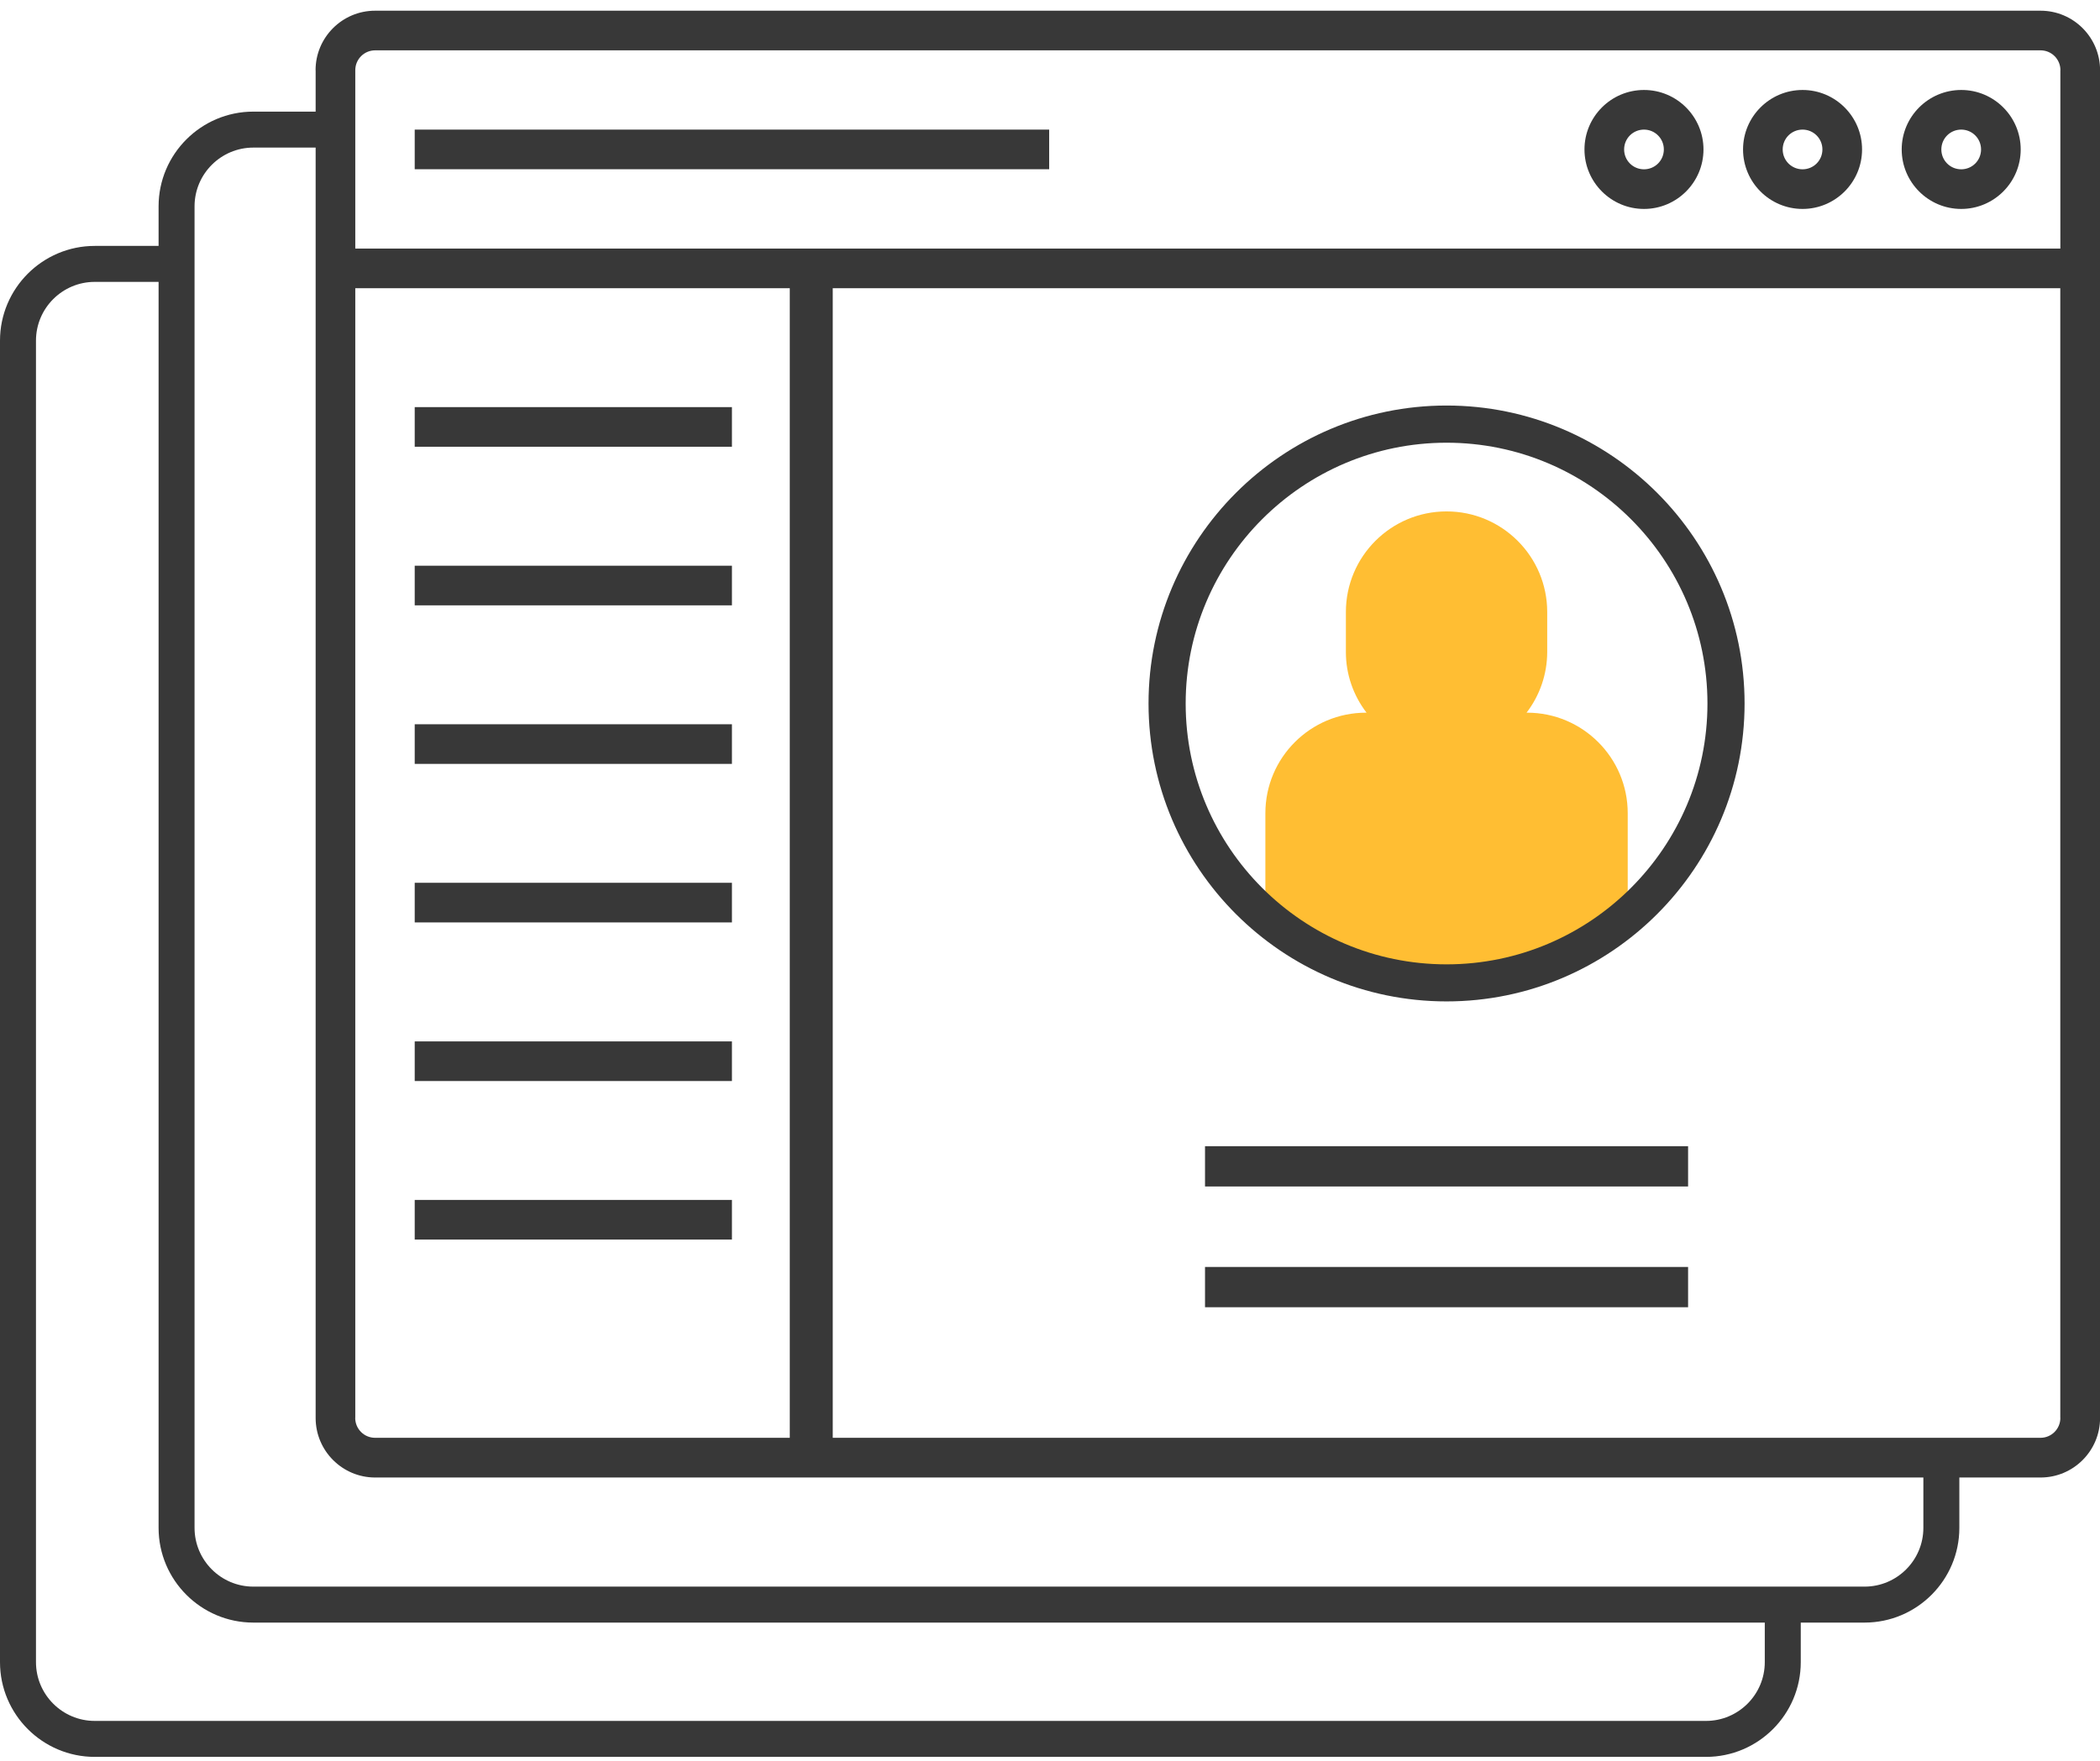
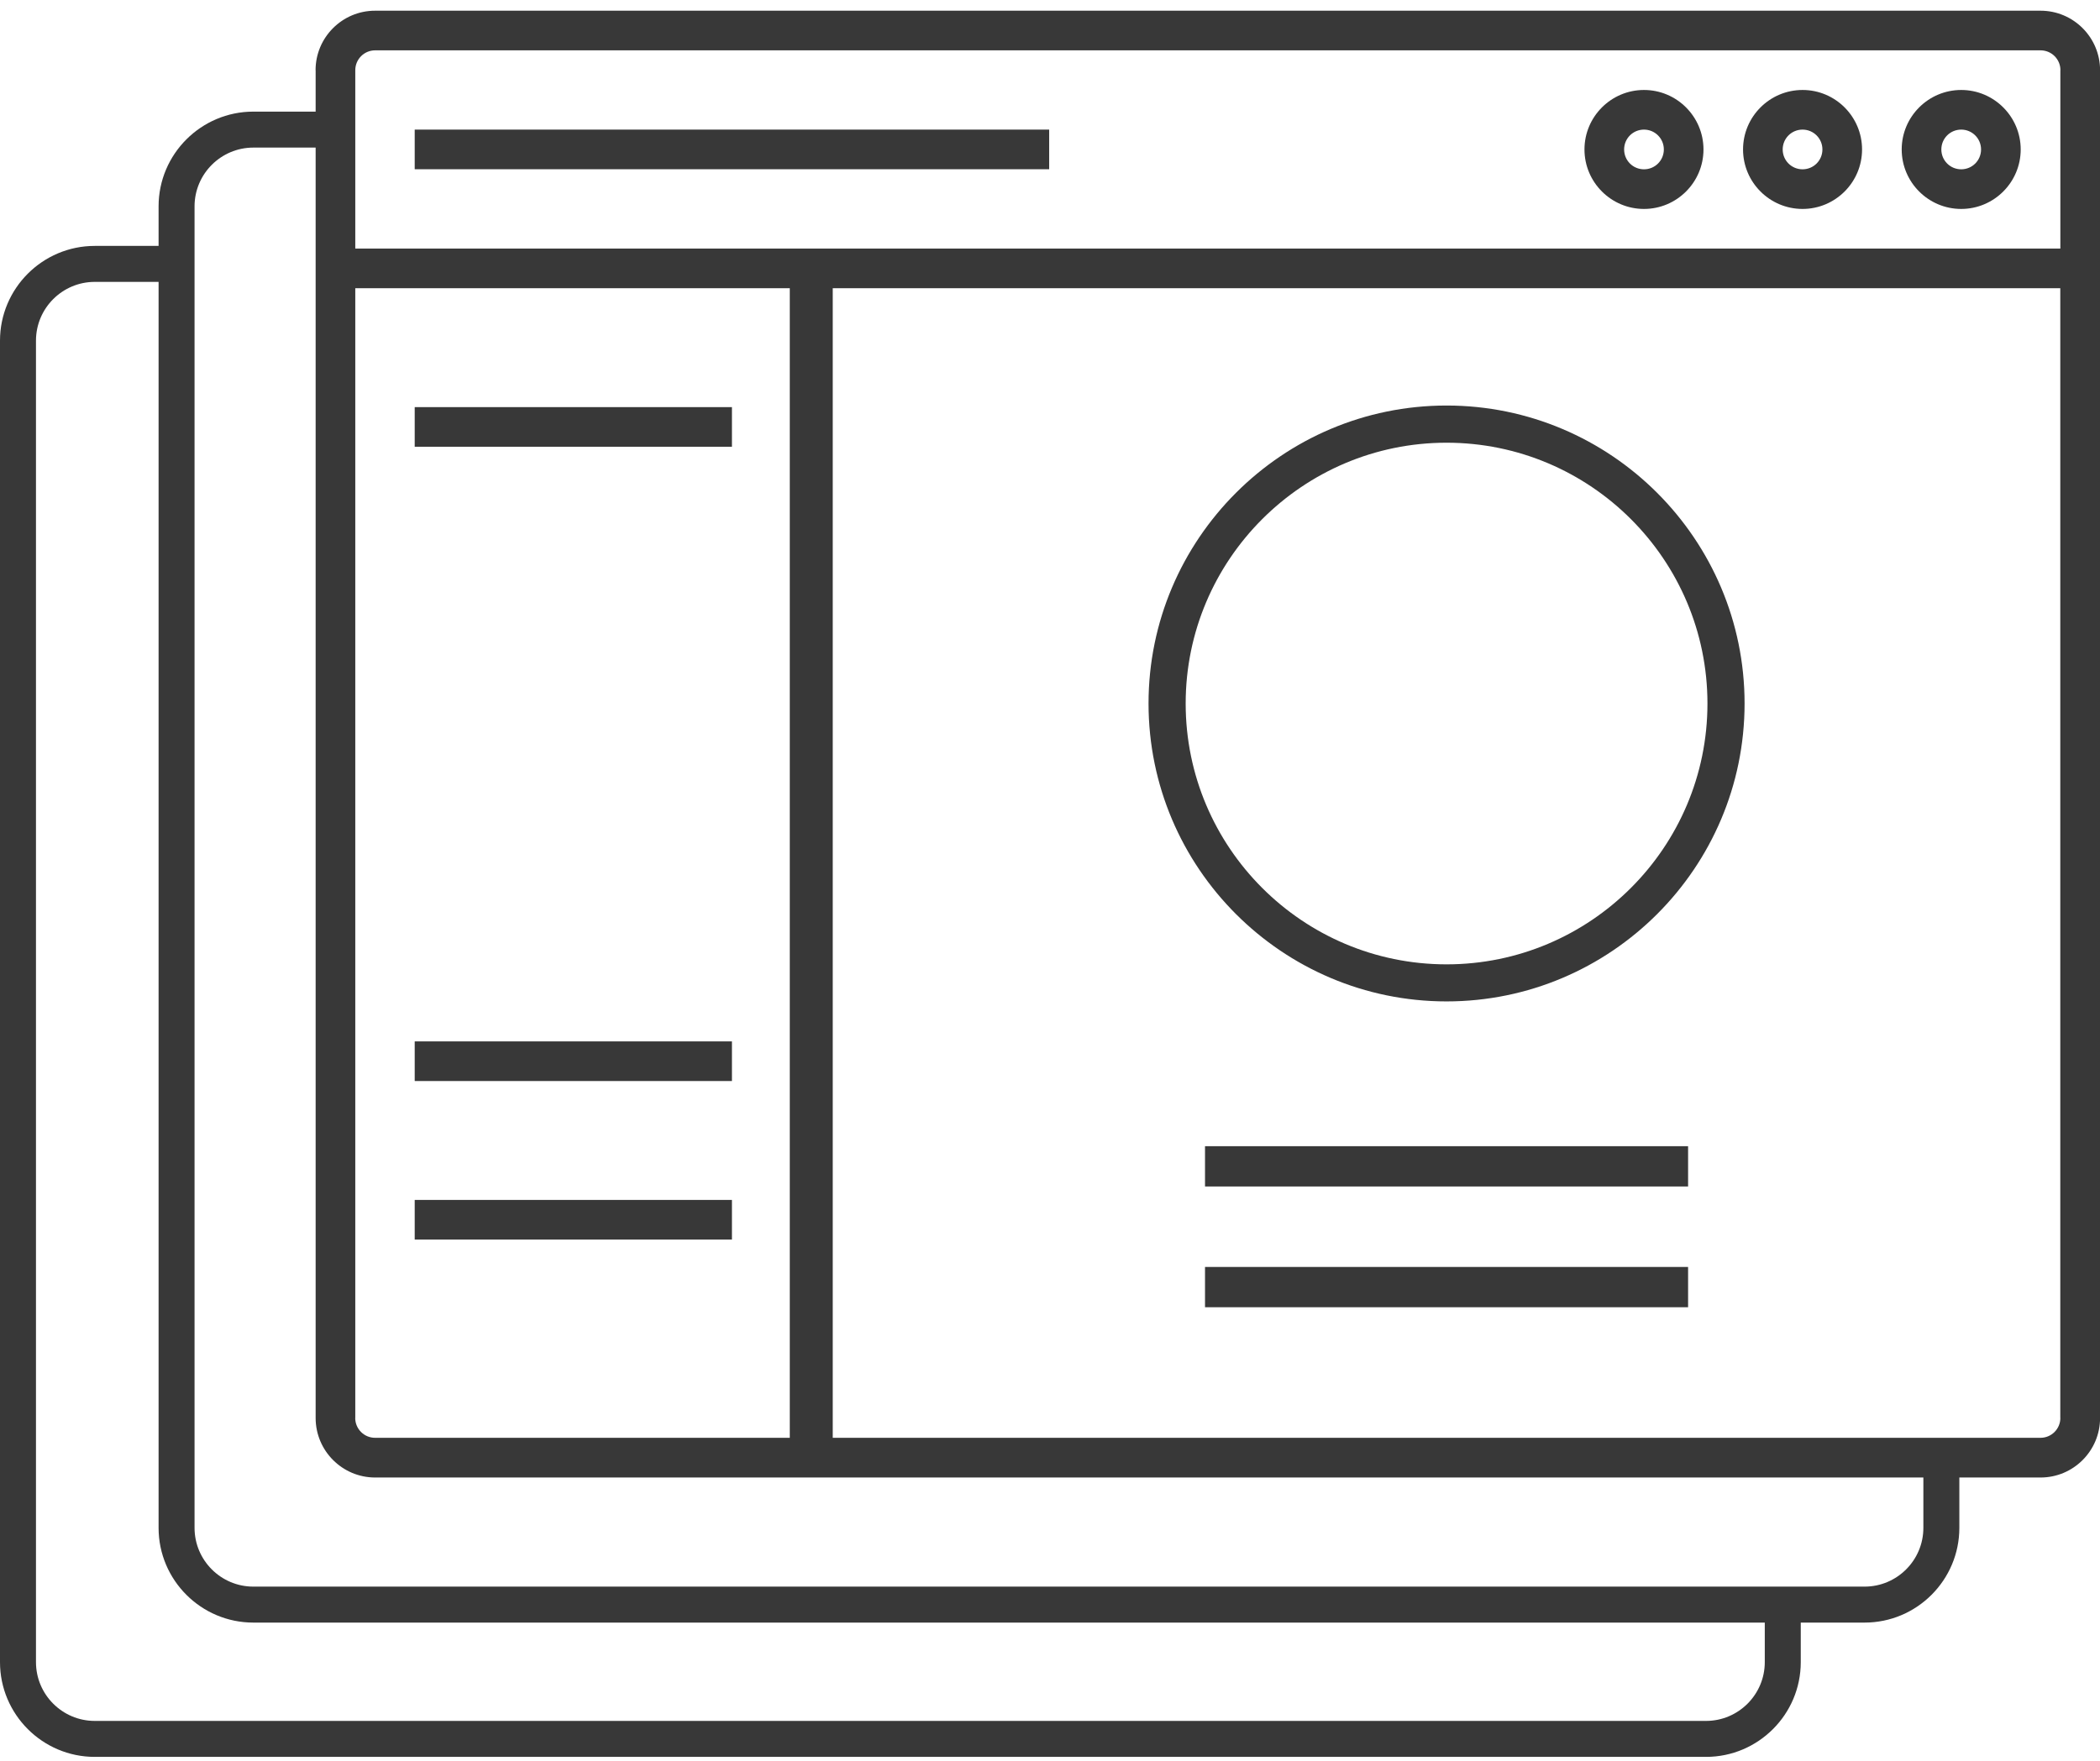
<svg xmlns="http://www.w3.org/2000/svg" width="180" height="151" viewBox="0 0 180 151" fill="none">
  <path d="M27.055 6.018V121.578C27.055 124.39 29.343 126.678 32.155 126.678H174.906C177.718 126.678 180.006 124.39 180.006 121.578V6.018C180.006 3.206 177.718 0.918 174.906 0.918H32.149C29.337 0.918 27.049 3.206 27.049 6.018H27.055ZM30.453 121.571V24.71H67.696V123.274H32.149C31.212 123.274 30.447 122.515 30.447 121.571H30.453ZM176.602 121.571C176.602 122.509 175.843 123.274 174.9 123.274H71.378V24.71H176.596V121.578L176.602 121.571ZM176.602 6.018V21.312H30.453V6.018C30.453 5.081 31.212 4.316 32.155 4.316H174.906C175.843 4.316 176.608 5.074 176.608 6.018H176.602Z" fill="#383838" />
  <path d="M168.103 17.914C170.915 17.914 173.203 15.626 173.203 12.814C173.203 10.002 170.915 7.714 168.103 7.714C165.291 7.714 163.003 10.002 163.003 12.814C163.003 15.626 165.291 17.914 168.103 17.914ZM168.103 11.112C169.041 11.112 169.805 11.87 169.805 12.814C169.805 13.758 169.047 14.516 168.103 14.516C167.16 14.516 166.401 13.758 166.401 12.814C166.401 11.87 167.16 11.112 168.103 11.112Z" fill="#383838" />
  <path d="M154.505 17.914C157.317 17.914 159.605 15.626 159.605 12.814C159.605 10.002 157.317 7.714 154.505 7.714C151.692 7.714 149.404 10.002 149.404 12.814C149.404 15.626 151.692 17.914 154.505 17.914ZM154.505 11.112C155.442 11.112 156.207 11.87 156.207 12.814C156.207 13.758 155.448 14.516 154.505 14.516C153.561 14.516 152.802 13.758 152.802 12.814C152.802 11.87 153.561 11.112 154.505 11.112Z" fill="#383838" />
  <path d="M140.913 17.914C143.725 17.914 146.013 15.626 146.013 12.814C146.013 10.002 143.725 7.714 140.913 7.714C138.101 7.714 135.812 10.002 135.812 12.814C135.812 15.626 138.101 17.914 140.913 17.914ZM140.913 11.112C141.85 11.112 142.615 11.87 142.615 12.814C142.615 13.758 141.856 14.516 140.913 14.516C139.969 14.516 139.211 13.758 139.211 12.814C139.211 11.87 139.969 11.112 140.913 11.112Z" fill="#383838" />
  <path d="M35.547 34.905H62.738V38.303H35.547V34.905Z" fill="#383838" />
-   <path d="M35.547 48.503H62.738V51.901H35.547V48.503Z" fill="#383838" />
-   <path d="M35.547 62.096H62.738V65.494H35.547V62.096Z" fill="#383838" />
-   <path d="M35.547 75.688H62.738V79.086H35.547V75.688Z" fill="#383838" />
  <path d="M35.547 89.287H62.738V92.685H35.547V89.287Z" fill="#383838" />
  <path d="M35.547 102.879H62.738V106.277H35.547V102.879Z" fill="#383838" />
  <path d="M35.547 11.112H89.929V14.51H35.547V11.112Z" fill="#383838" />
-   <path d="M130.891 61.103H130.848C131.989 59.617 132.611 57.797 132.618 55.922V52.475C132.618 47.708 128.751 43.847 123.99 43.847C119.229 43.847 115.362 47.708 115.362 52.475V55.922C115.362 57.797 115.991 59.617 117.132 61.103H117.089C112.322 61.103 108.461 64.963 108.461 69.724V77.686C109.522 78.685 110.675 79.573 111.915 80.35L117.348 84.032L123.99 84.476L130.854 83.483L136.065 80.344C137.298 79.567 138.458 78.673 139.519 77.674V69.724C139.519 64.963 135.652 61.103 130.891 61.103Z" fill="#FFBE33" />
  <path d="M103.287 98.272H144.693V101.726H103.287V98.272Z" fill="#383838" />
  <path d="M103.287 108.626H144.693V112.08H103.287V108.626Z" fill="#383838" />
  <path d="M123.991 85.858C109.905 85.858 98.446 74.399 98.446 60.313C98.446 46.228 109.905 34.769 123.991 34.769C138.076 34.769 149.535 46.228 149.535 60.313C149.535 74.399 138.076 85.858 123.991 85.858ZM123.991 37.957C111.662 37.957 101.629 47.985 101.629 60.319C101.629 72.654 111.656 82.681 123.991 82.681C136.325 82.681 146.353 72.654 146.353 60.319C146.353 47.985 136.325 37.957 123.991 37.957Z" fill="#383838" />
  <path d="M159.822 139.117H21.715C17.238 139.117 13.593 135.472 13.593 130.995V17.692C13.593 13.215 17.238 9.57 21.715 9.57H28.295V12.654H21.715C18.94 12.654 16.676 14.911 16.676 17.692V130.995C16.676 133.77 18.933 136.033 21.715 136.033H159.822C162.597 136.033 164.86 133.776 164.86 130.995V125.241H167.944V130.995C167.944 135.472 164.299 139.117 159.822 139.117Z" fill="#383838" />
  <path d="M146.229 150.631H8.122C3.645 150.631 0 146.986 0 142.509V29.206C0 24.729 3.645 21.084 8.122 21.084H14.702V24.168H8.122C5.347 24.168 3.084 26.425 3.084 29.206V142.509C3.084 145.284 5.341 147.547 8.122 147.547H146.229C149.004 147.547 151.267 145.29 151.267 142.509V136.755H154.351V142.509C154.351 146.986 150.706 150.631 146.229 150.631Z" fill="#383838" />
</svg>